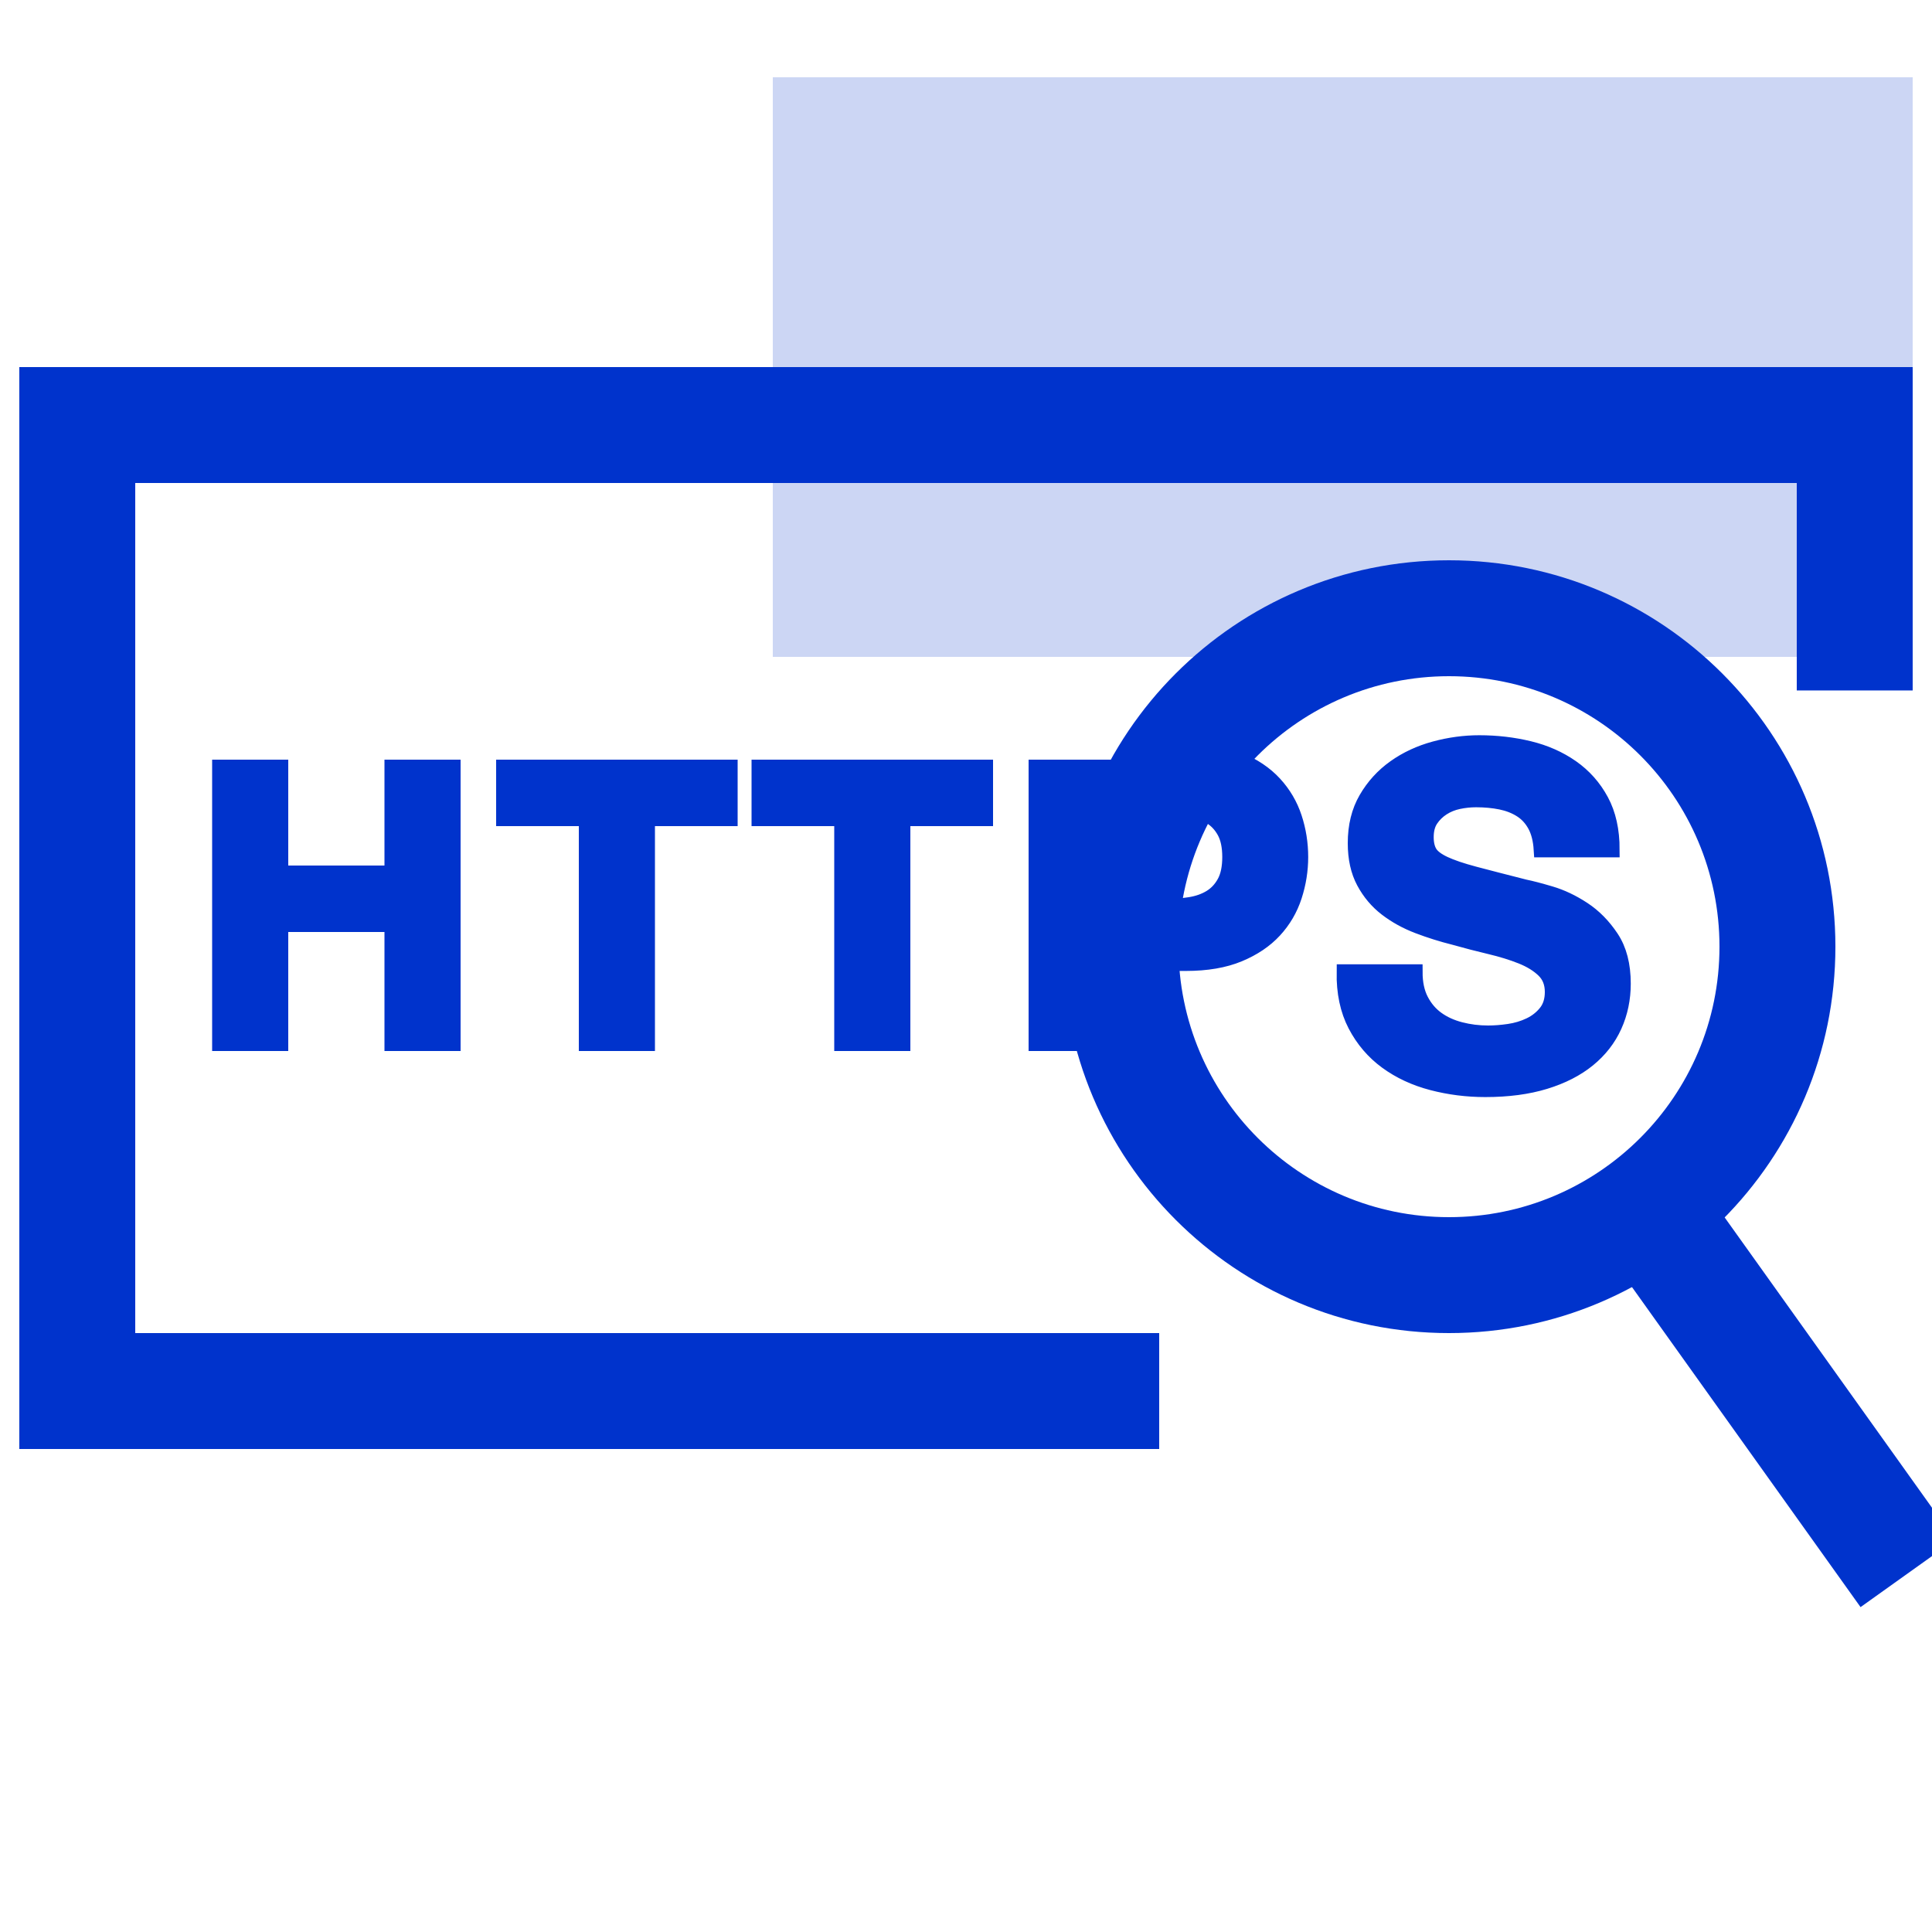
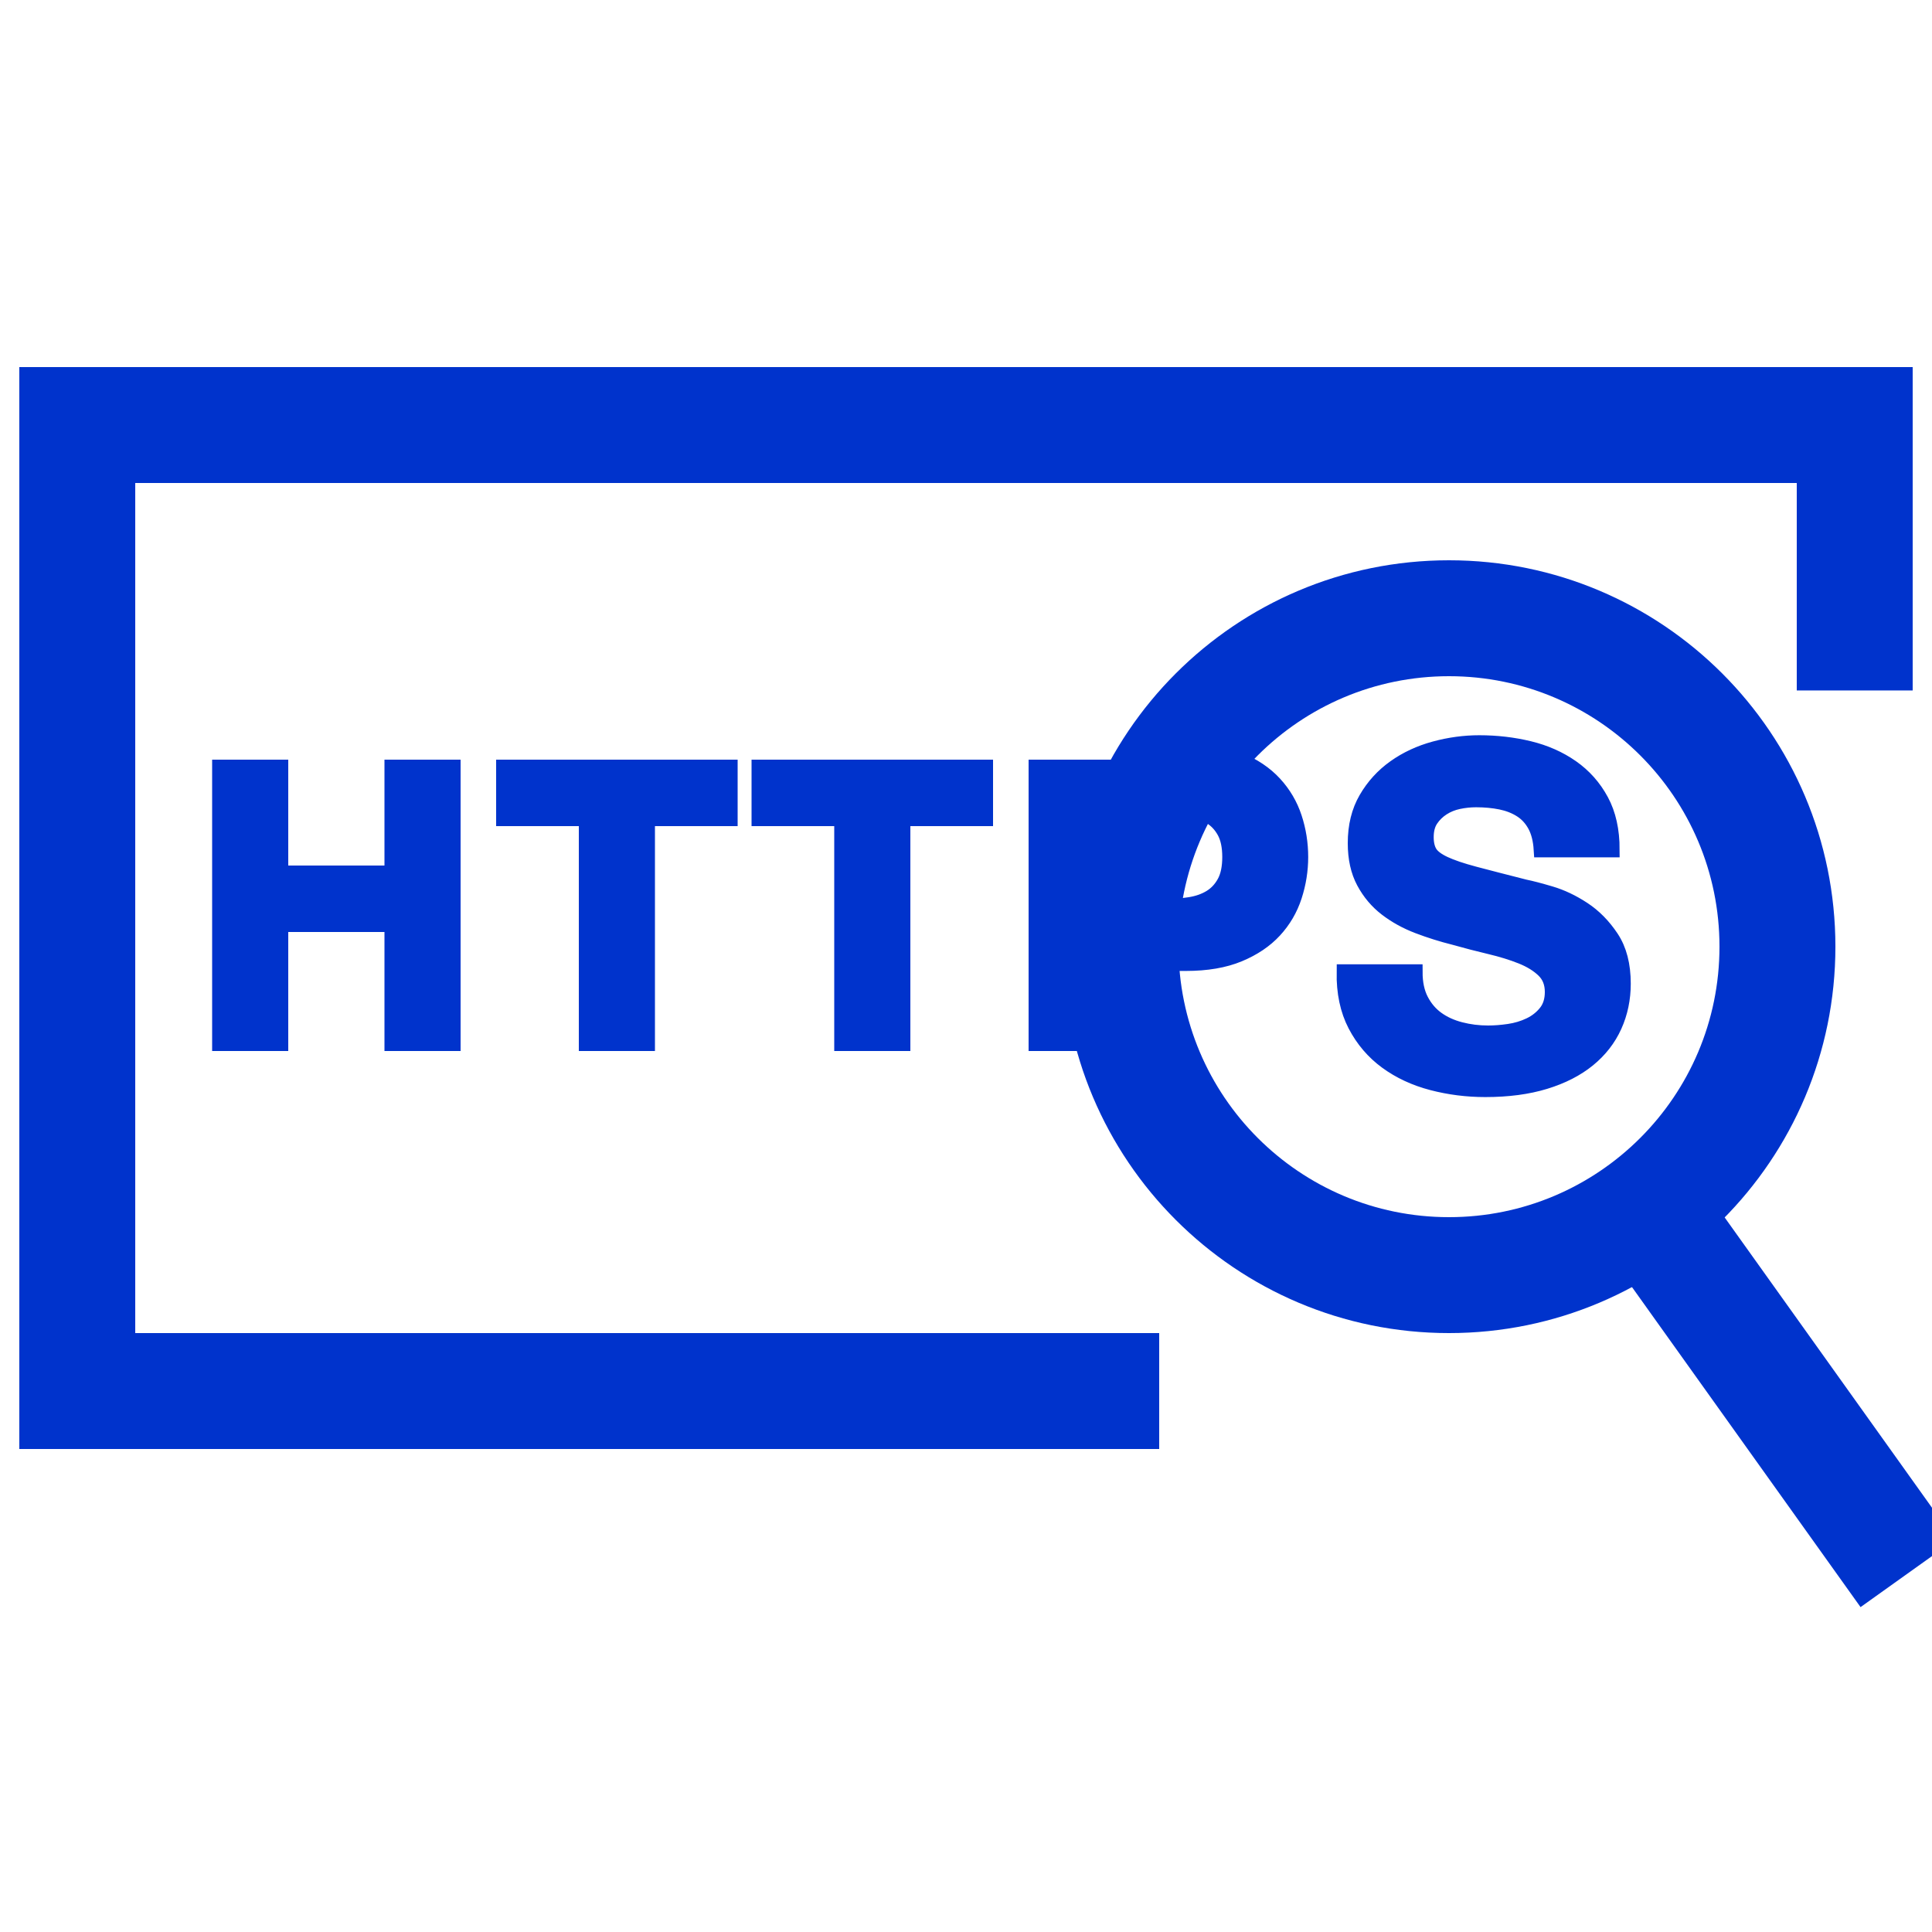
<svg xmlns="http://www.w3.org/2000/svg" width="50px" height="50px" viewBox="0 0 50 50" version="1.1">
  <title>99. Icons/Values/sicurezza/url</title>
  <g id="99.-Icons/Values/sicurezza/url" stroke="none" stroke-width="1" fill="none" fill-rule="evenodd">
-     <polygon id="Rectangle" fill-opacity="0.2" fill="#0033CC" points="20 2 49.5 2 49.5 17 20 17" />
    <polygon id="Line" fill="#0033CC" fill-rule="nonzero" points="41.408 32.151 43.849 30.408 50.592 39.849 48.151 41.592" />
    <path d="M7.26,27 L7.26,23.92 L10.15,23.92 L10.15,27 L11.72,27 L11.72,19.86 L10.15,19.86 L10.15,22.6 L7.26,22.6 L7.26,19.86 L5.69,19.86 L5.69,27 L7.26,27 Z M16.75,27 L16.75,21.18 L18.89,21.18 L18.89,19.86 L13.04,19.86 L13.04,21.18 L15.18,21.18 L15.18,27 L16.75,27 Z M23.36,27 L23.36,21.18 L25.5,21.18 L25.5,19.86 L19.65,19.86 L19.65,21.18 L21.79,21.18 L21.79,27 L23.36,27 Z M28.39,27 L28.39,24.44 C30.459,21.603 31.389,20.142 31.18,20.055 C30.867,19.925 30.487,19.86 30.04,19.86 L26.82,19.86 L26.82,27 L28.39,27 Z M29.61,23.22 L28.39,23.22 L28.39,21.08 L29.61,21.08 C29.79,21.08 29.963,21.093 30.13,21.12 C30.297,21.147 30.443,21.198 30.57,21.275 C30.697,21.352 29.963,21.502 30.04,21.642 C30.117,21.782 30.04,21.923 30.04,22.15 C30.04,22.377 30.207,22.46 30.13,22.6 C30.053,22.74 29.817,23.103 29.69,23.18 C29.563,23.257 30.297,23.153 30.13,23.18 C29.963,23.207 29.79,23.22 29.61,23.22 Z" id="HTTPS" stroke="#0033CC" stroke-width="0.4" fill="#0033CC" fill-rule="nonzero" />
    <path d="M37.5,14.5 C31.977,14.5 27.5,18.977 27.5,24.5 C27.5,30.023 31.977,34.5 37.5,34.5 C43.023,34.5 47.5,30.023 47.5,24.5 C47.5,18.977 43.023,14.5 37.5,14.5 Z M37.5,17.5 C41.366,17.5 44.5,20.634 44.5,24.5 C44.5,28.366 41.366,31.5 37.5,31.5 C33.634,31.5 30.5,28.366 30.5,24.5 C30.5,20.634 33.634,17.5 37.5,17.5 Z" id="Oval" fill="#0033CC" fill-rule="nonzero" />
    <path d="M29.401,24.928 L30.692,24.928 C31.228,24.928 31.684,24.85 32.06,24.694 C32.436,24.538 32.742,24.332 32.978,24.076 C33.214,23.82 33.386,23.526 33.494,23.194 C33.602,22.862 33.656,22.524 33.656,22.18 C33.656,21.828 33.602,21.488 33.494,21.16 C33.386,20.832 33.214,20.54 32.978,20.284 C32.742,20.028 32.436,19.822 32.06,19.666 C31.684,19.51 31.228,19.432 30.692,19.432 L29.401,19.432 L28.712,28 L29.401,24.928 Z M30.176,23.464 L29.69,23.464 L29.69,20.896 L30.176,20.896 C30.392,20.896 30.6,20.912 30.8,20.944 C31,20.976 31.176,21.038 31.328,21.13 C31.48,21.222 31.602,21.352 31.694,21.52 C31.786,21.688 31.832,21.908 31.832,22.18 C31.832,22.452 31.786,22.672 31.694,22.84 C31.602,23.008 31.48,23.138 31.328,23.23 C31.176,23.322 31,23.384 30.8,23.416 C30.6,23.448 30.392,23.464 30.176,23.464 Z M38.44,28.192 C39.024,28.192 39.538,28.124 39.982,27.988 C40.426,27.852 40.798,27.662 41.098,27.418 C41.398,27.174 41.624,26.884 41.776,26.548 C41.928,26.212 42.004,25.848 42.004,25.456 C42.004,24.976 41.902,24.582 41.698,24.274 C41.494,23.966 41.252,23.72 40.972,23.536 C40.692,23.352 40.41,23.218 40.126,23.134 C39.842,23.05 39.62,22.992 39.46,22.96 C38.924,22.824 38.49,22.712 38.158,22.624 C37.826,22.536 37.566,22.448 37.378,22.36 C37.19,22.272 37.064,22.176 37,22.072 C36.936,21.968 36.904,21.832 36.904,21.664 C36.904,21.48 36.944,21.328 37.024,21.208 C37.104,21.088 37.206,20.988 37.33,20.908 C37.454,20.828 37.592,20.772 37.744,20.74 C37.896,20.708 38.048,20.692 38.2,20.692 C38.432,20.692 38.646,20.712 38.842,20.752 C39.038,20.792 39.212,20.86 39.364,20.956 C39.516,21.052 39.638,21.184 39.73,21.352 C39.822,21.52 39.876,21.732 39.892,21.988 L41.716,21.988 C41.716,21.492 41.622,21.07 41.434,20.722 C41.246,20.374 40.992,20.088 40.672,19.864 C40.352,19.64 39.986,19.478 39.574,19.378 C39.162,19.278 38.732,19.228 38.284,19.228 C37.9,19.228 37.516,19.28 37.132,19.384 C36.748,19.488 36.404,19.648 36.1,19.864 C35.796,20.08 35.55,20.35 35.362,20.674 C35.174,20.998 35.08,21.38 35.08,21.82 C35.08,22.212 35.154,22.546 35.302,22.822 C35.45,23.098 35.644,23.328 35.884,23.512 C36.124,23.696 36.396,23.846 36.7,23.962 C37.004,24.078 37.316,24.176 37.636,24.256 C37.948,24.344 38.256,24.424 38.56,24.496 C38.864,24.568 39.136,24.652 39.376,24.748 C39.616,24.844 39.81,24.964 39.958,25.108 C40.106,25.252 40.18,25.44 40.18,25.672 C40.18,25.888 40.124,26.066 40.012,26.206 C39.9,26.346 39.76,26.456 39.592,26.536 C39.424,26.616 39.244,26.67 39.052,26.698 C38.86,26.726 38.68,26.74 38.512,26.74 C38.264,26.74 38.024,26.71 37.792,26.65 C37.56,26.59 37.358,26.498 37.186,26.374 C37.014,26.25 36.876,26.088 36.772,25.888 C36.668,25.688 36.616,25.444 36.616,25.156 L34.792,25.156 C34.784,25.684 34.88,26.14 35.08,26.524 C35.28,26.908 35.55,27.224 35.89,27.472 C36.23,27.72 36.622,27.902 37.066,28.018 C37.51,28.134 37.968,28.192 38.44,28.192 Z" id="PS" stroke="#0033CC" stroke-width="0.4" fill="#0033CC" fill-rule="nonzero" />
    <polygon id="Path" fill="#0033CC" fill-rule="nonzero" points="49.5 9.5 49.5 17.869 46.5 17.869 46.5 12.5 3.5 12.5 3.5 34.5 30 34.5 30 37.5 0.5 37.5 0.5 9.5" />
  </g>
</svg>